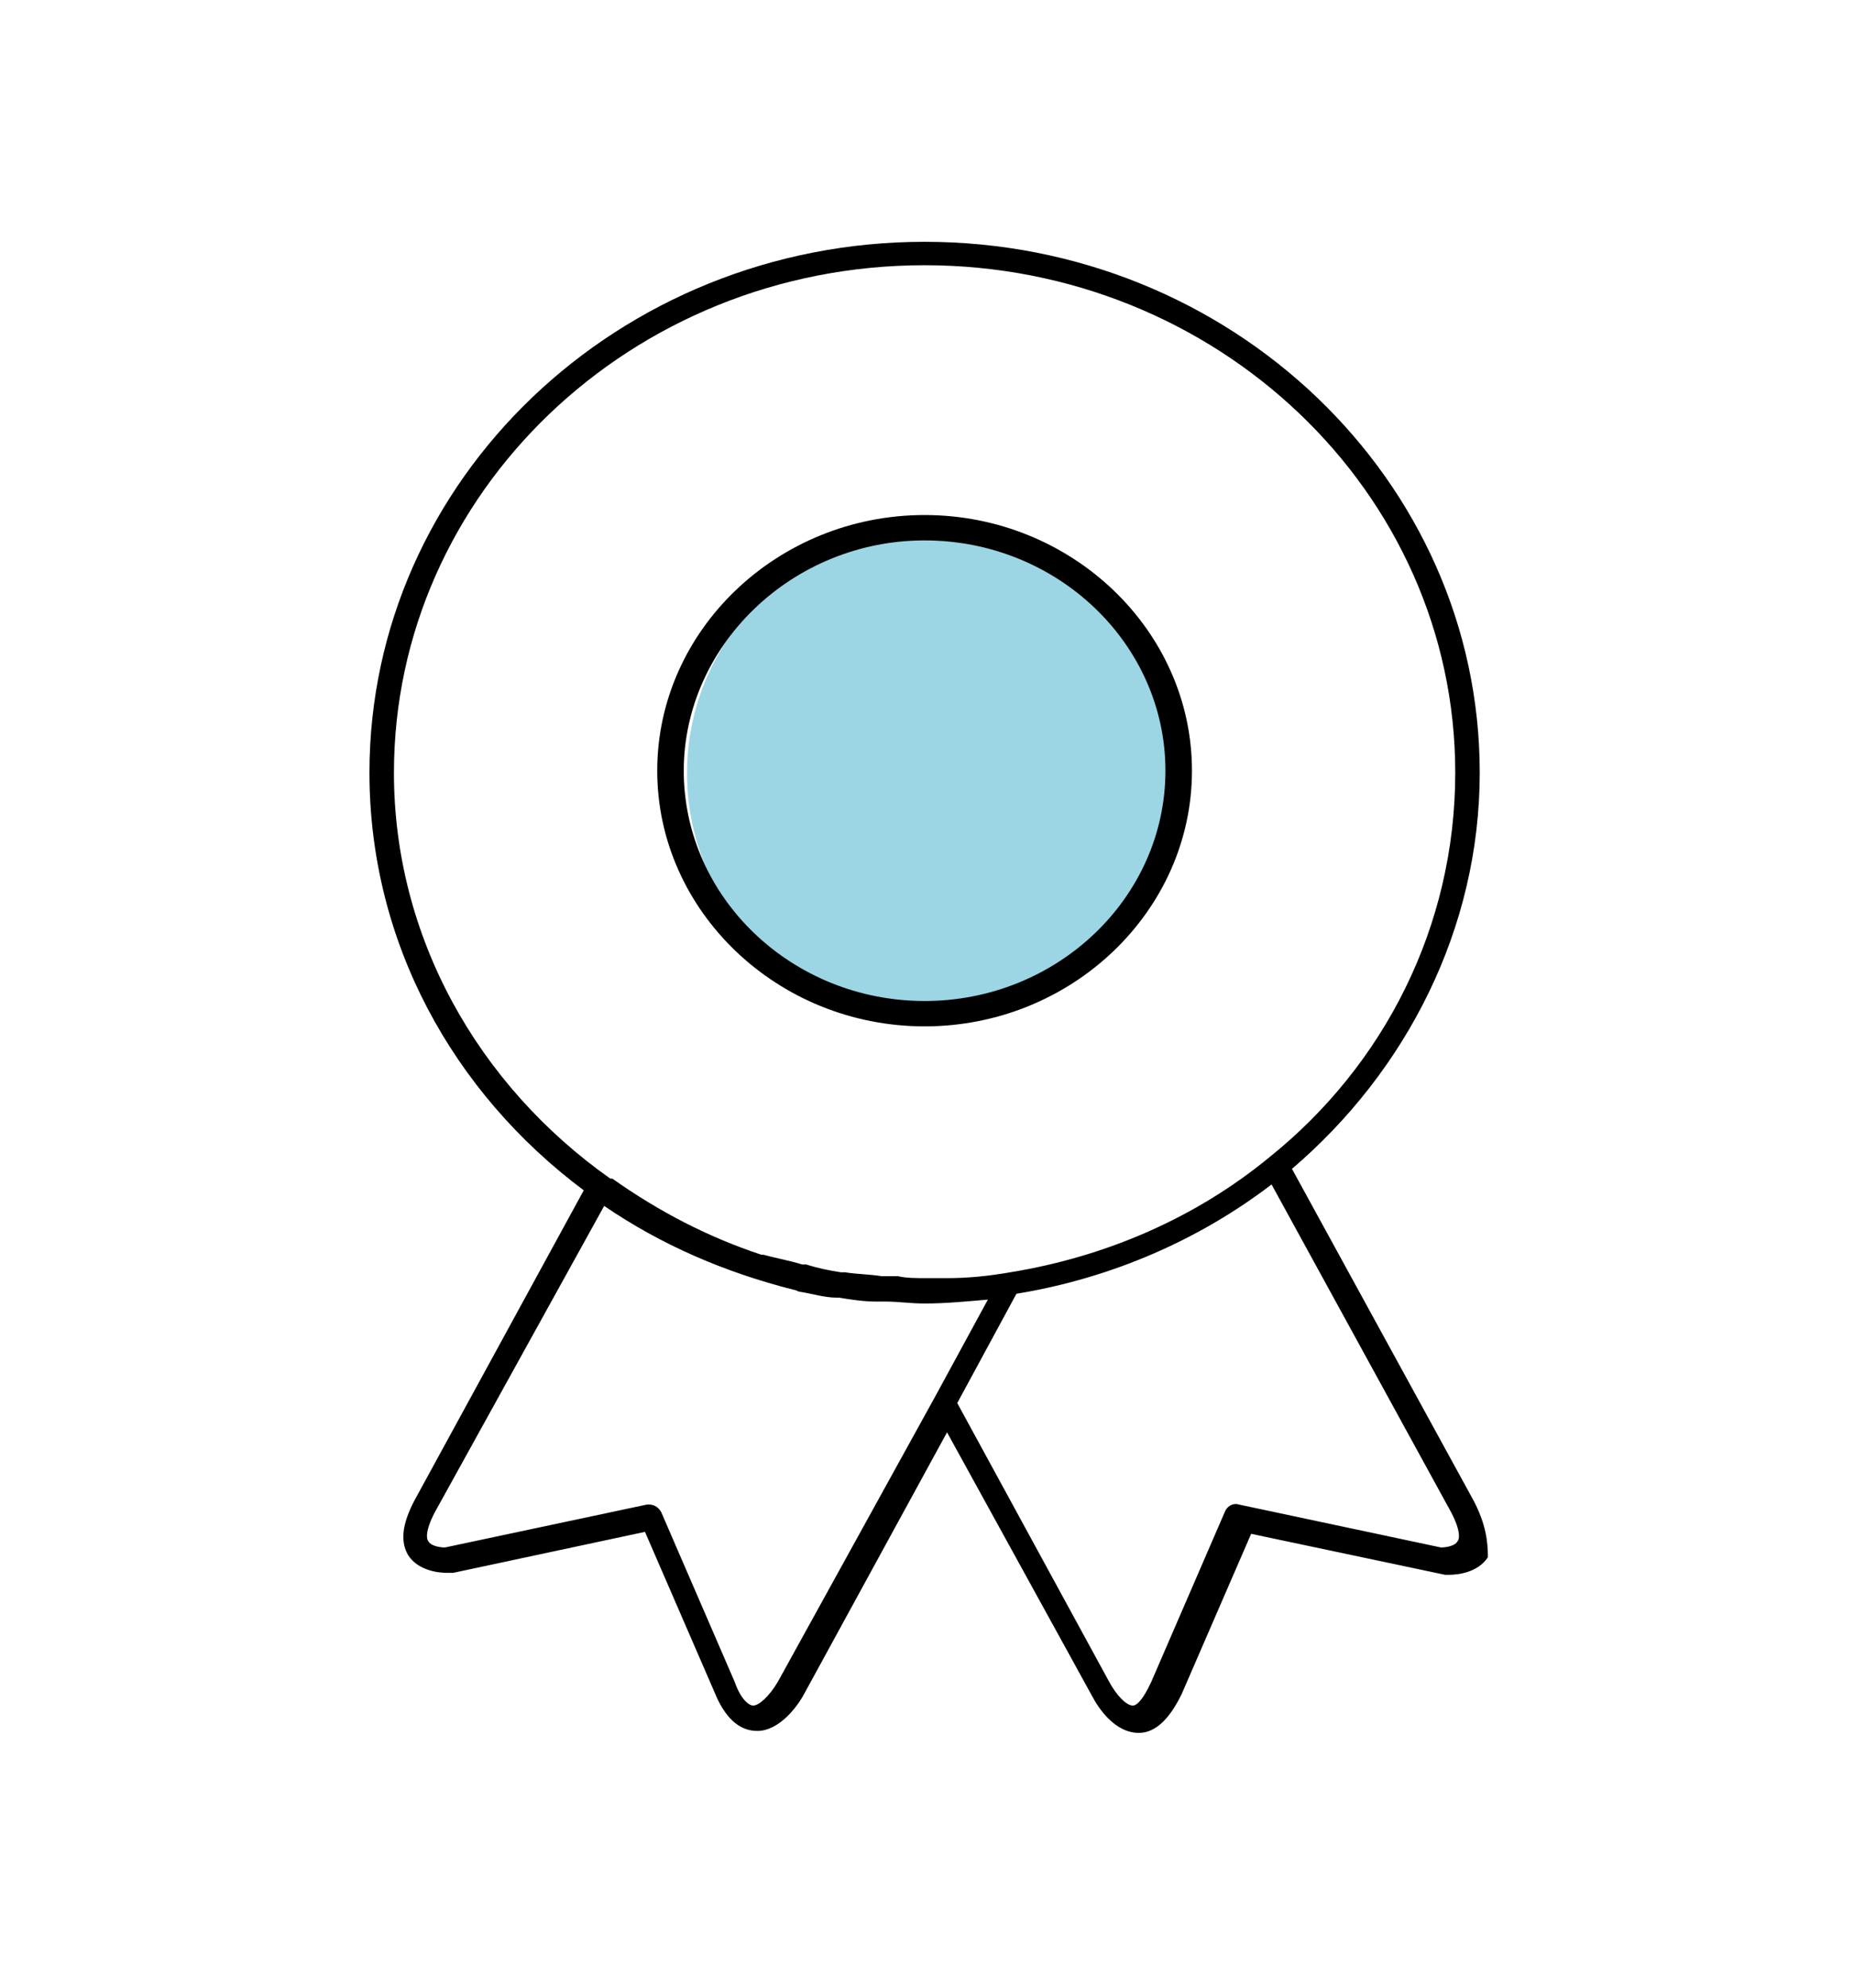
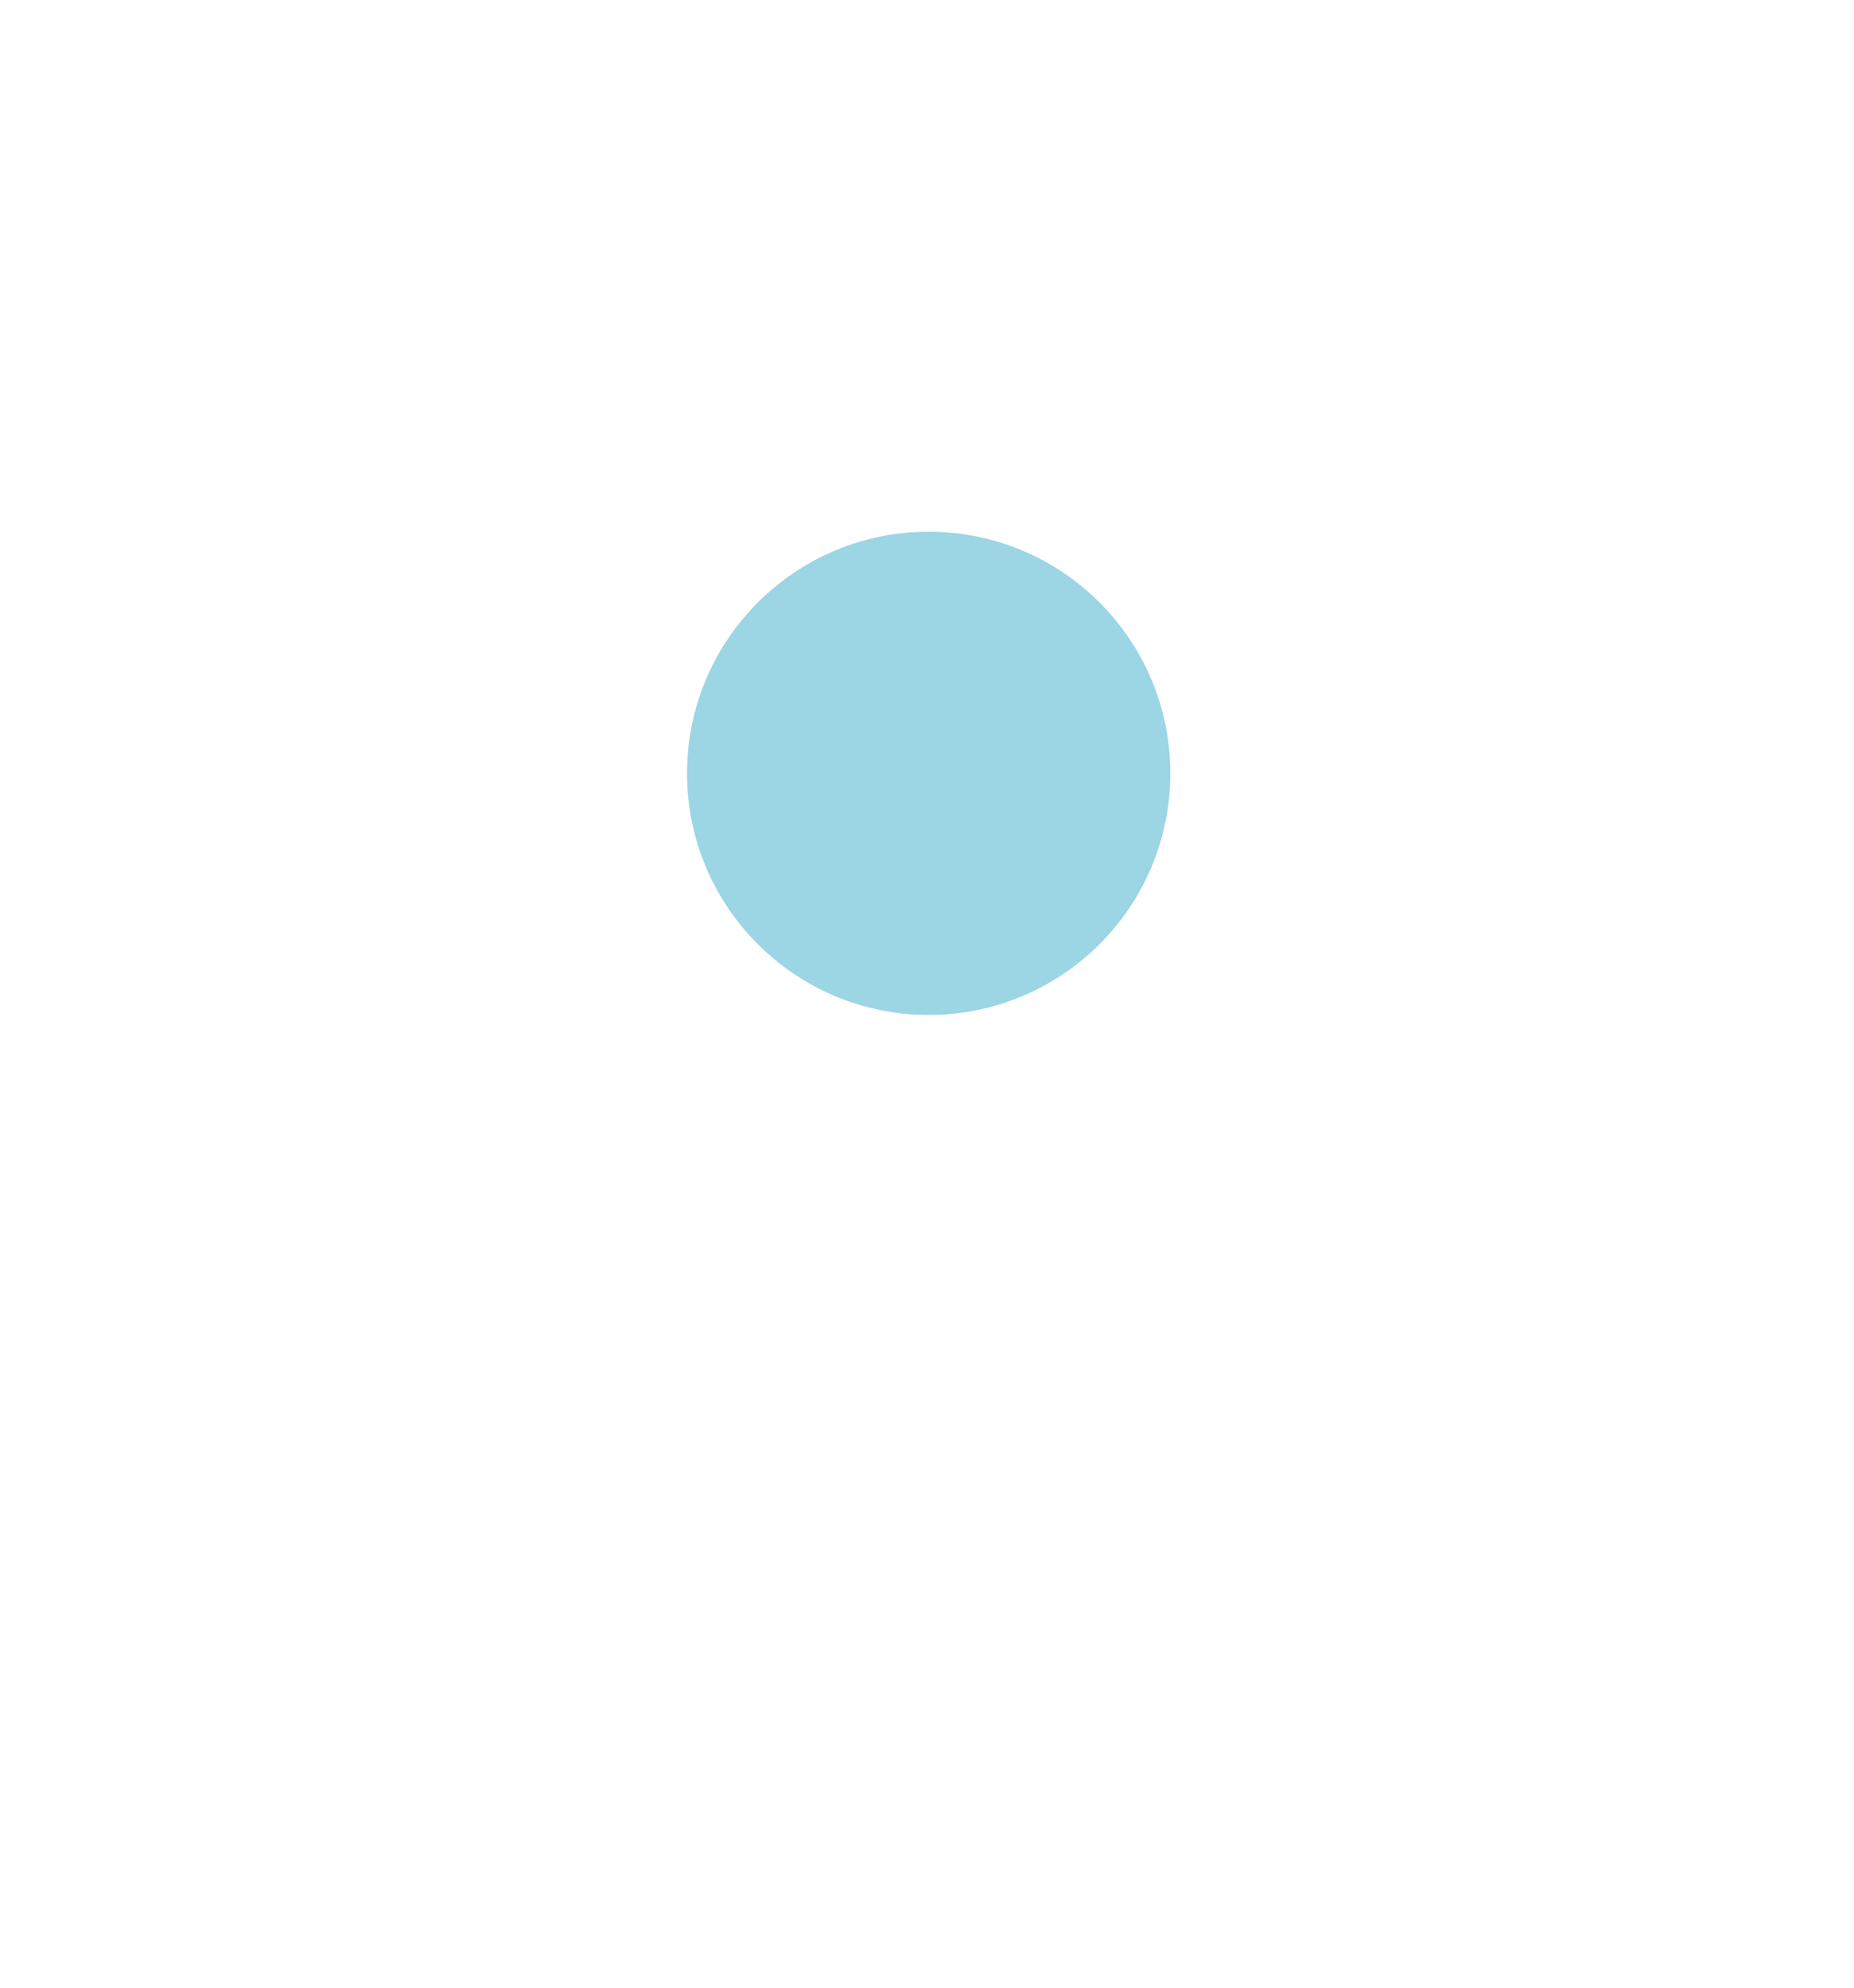
<svg xmlns="http://www.w3.org/2000/svg" fill="none" viewBox="0 0 138 148" height="148" width="138">
  <circle fill="#9CD5E4" r="17.986" cy="57.569" cx="69.125" />
-   <path fill="black" d="M109.686 111.711L96.166 87.012C104.673 79.747 110.142 69.141 110.142 57.518C110.142 35.725 91.608 18 68.821 18C46.034 18 27.5 35.725 27.5 57.518C27.5 70.158 33.728 81.345 43.451 88.61L30.842 111.711C29.93 113.454 29.779 114.761 30.386 115.779C31.145 116.941 32.665 117.087 33.273 117.087H33.728L48.008 114.036L53.174 125.949C53.933 127.838 54.996 128.855 56.364 128.855C58.035 128.855 59.402 126.966 59.858 126.094L70.492 106.626L81.278 126.239C81.734 127.111 82.949 129 84.772 129C85.988 129 87.051 127.983 87.963 126.094L93.128 114.181L107.56 117.232H107.863C108.471 117.232 109.99 117.087 110.75 115.924C110.75 114.762 110.598 113.454 109.686 111.711L109.686 111.711ZM29.323 57.518C29.323 36.742 46.945 19.744 68.821 19.744C90.545 19.744 108.319 36.597 108.319 57.518C108.319 68.996 103.002 79.311 94.495 86.14C89.026 90.644 82.342 93.549 75.201 94.712C73.531 95.002 72.011 95.148 70.492 95.148H68.973C68.213 95.148 67.454 95.148 66.846 95.003H65.935H65.783H65.631C64.72 94.858 63.808 94.858 62.896 94.713H62.593C61.681 94.567 60.922 94.422 60.011 94.131H59.707C58.795 93.841 57.884 93.695 56.82 93.405H56.669C52.719 92.097 49.073 90.209 45.578 87.739H45.427C35.552 80.764 29.322 69.723 29.322 57.519L29.323 57.518ZM57.883 125.222C57.275 126.239 56.516 126.965 56.06 126.965C55.757 126.965 55.149 126.529 54.693 125.222L49.224 112.582C49.072 112.292 48.768 112.001 48.313 112.001H48.161L33.121 115.197C32.665 115.197 32.058 115.052 31.906 114.761C31.754 114.616 31.602 114.035 32.362 112.582L44.971 89.772C49.224 92.677 53.934 94.712 59.099 96.019C59.251 96.019 59.402 96.164 59.555 96.164C60.466 96.31 61.377 96.6 62.289 96.6H62.441C63.353 96.746 64.264 96.891 65.176 96.891H65.936C66.847 96.891 67.758 97.036 68.822 97.036C70.341 97.036 71.86 96.891 73.531 96.746L69.582 104.01L57.883 125.222ZM108.471 114.761C108.319 115.052 107.712 115.197 107.256 115.197L92.216 112.001C91.76 111.856 91.305 112.146 91.153 112.583L85.684 125.223C85.076 126.53 84.621 126.966 84.317 126.966C83.861 126.966 83.101 126.239 82.494 125.077L71.252 104.446L75.657 96.31C82.797 95.147 89.33 92.242 94.647 88.174L108.016 112.582C108.775 114.035 108.623 114.616 108.471 114.761L108.471 114.761ZM68.821 76.405C79.759 76.405 88.722 67.833 88.722 57.373C88.722 46.912 79.759 38.34 68.821 38.34C57.883 38.34 48.92 46.912 48.92 57.373C48.92 67.834 57.883 76.405 68.821 76.405ZM68.821 40.229C78.696 40.229 86.747 47.929 86.747 57.373C86.747 66.816 78.695 74.517 68.821 74.517C58.947 74.517 50.895 66.816 50.895 57.373C50.895 48.074 58.947 40.229 68.821 40.229Z" />
</svg>